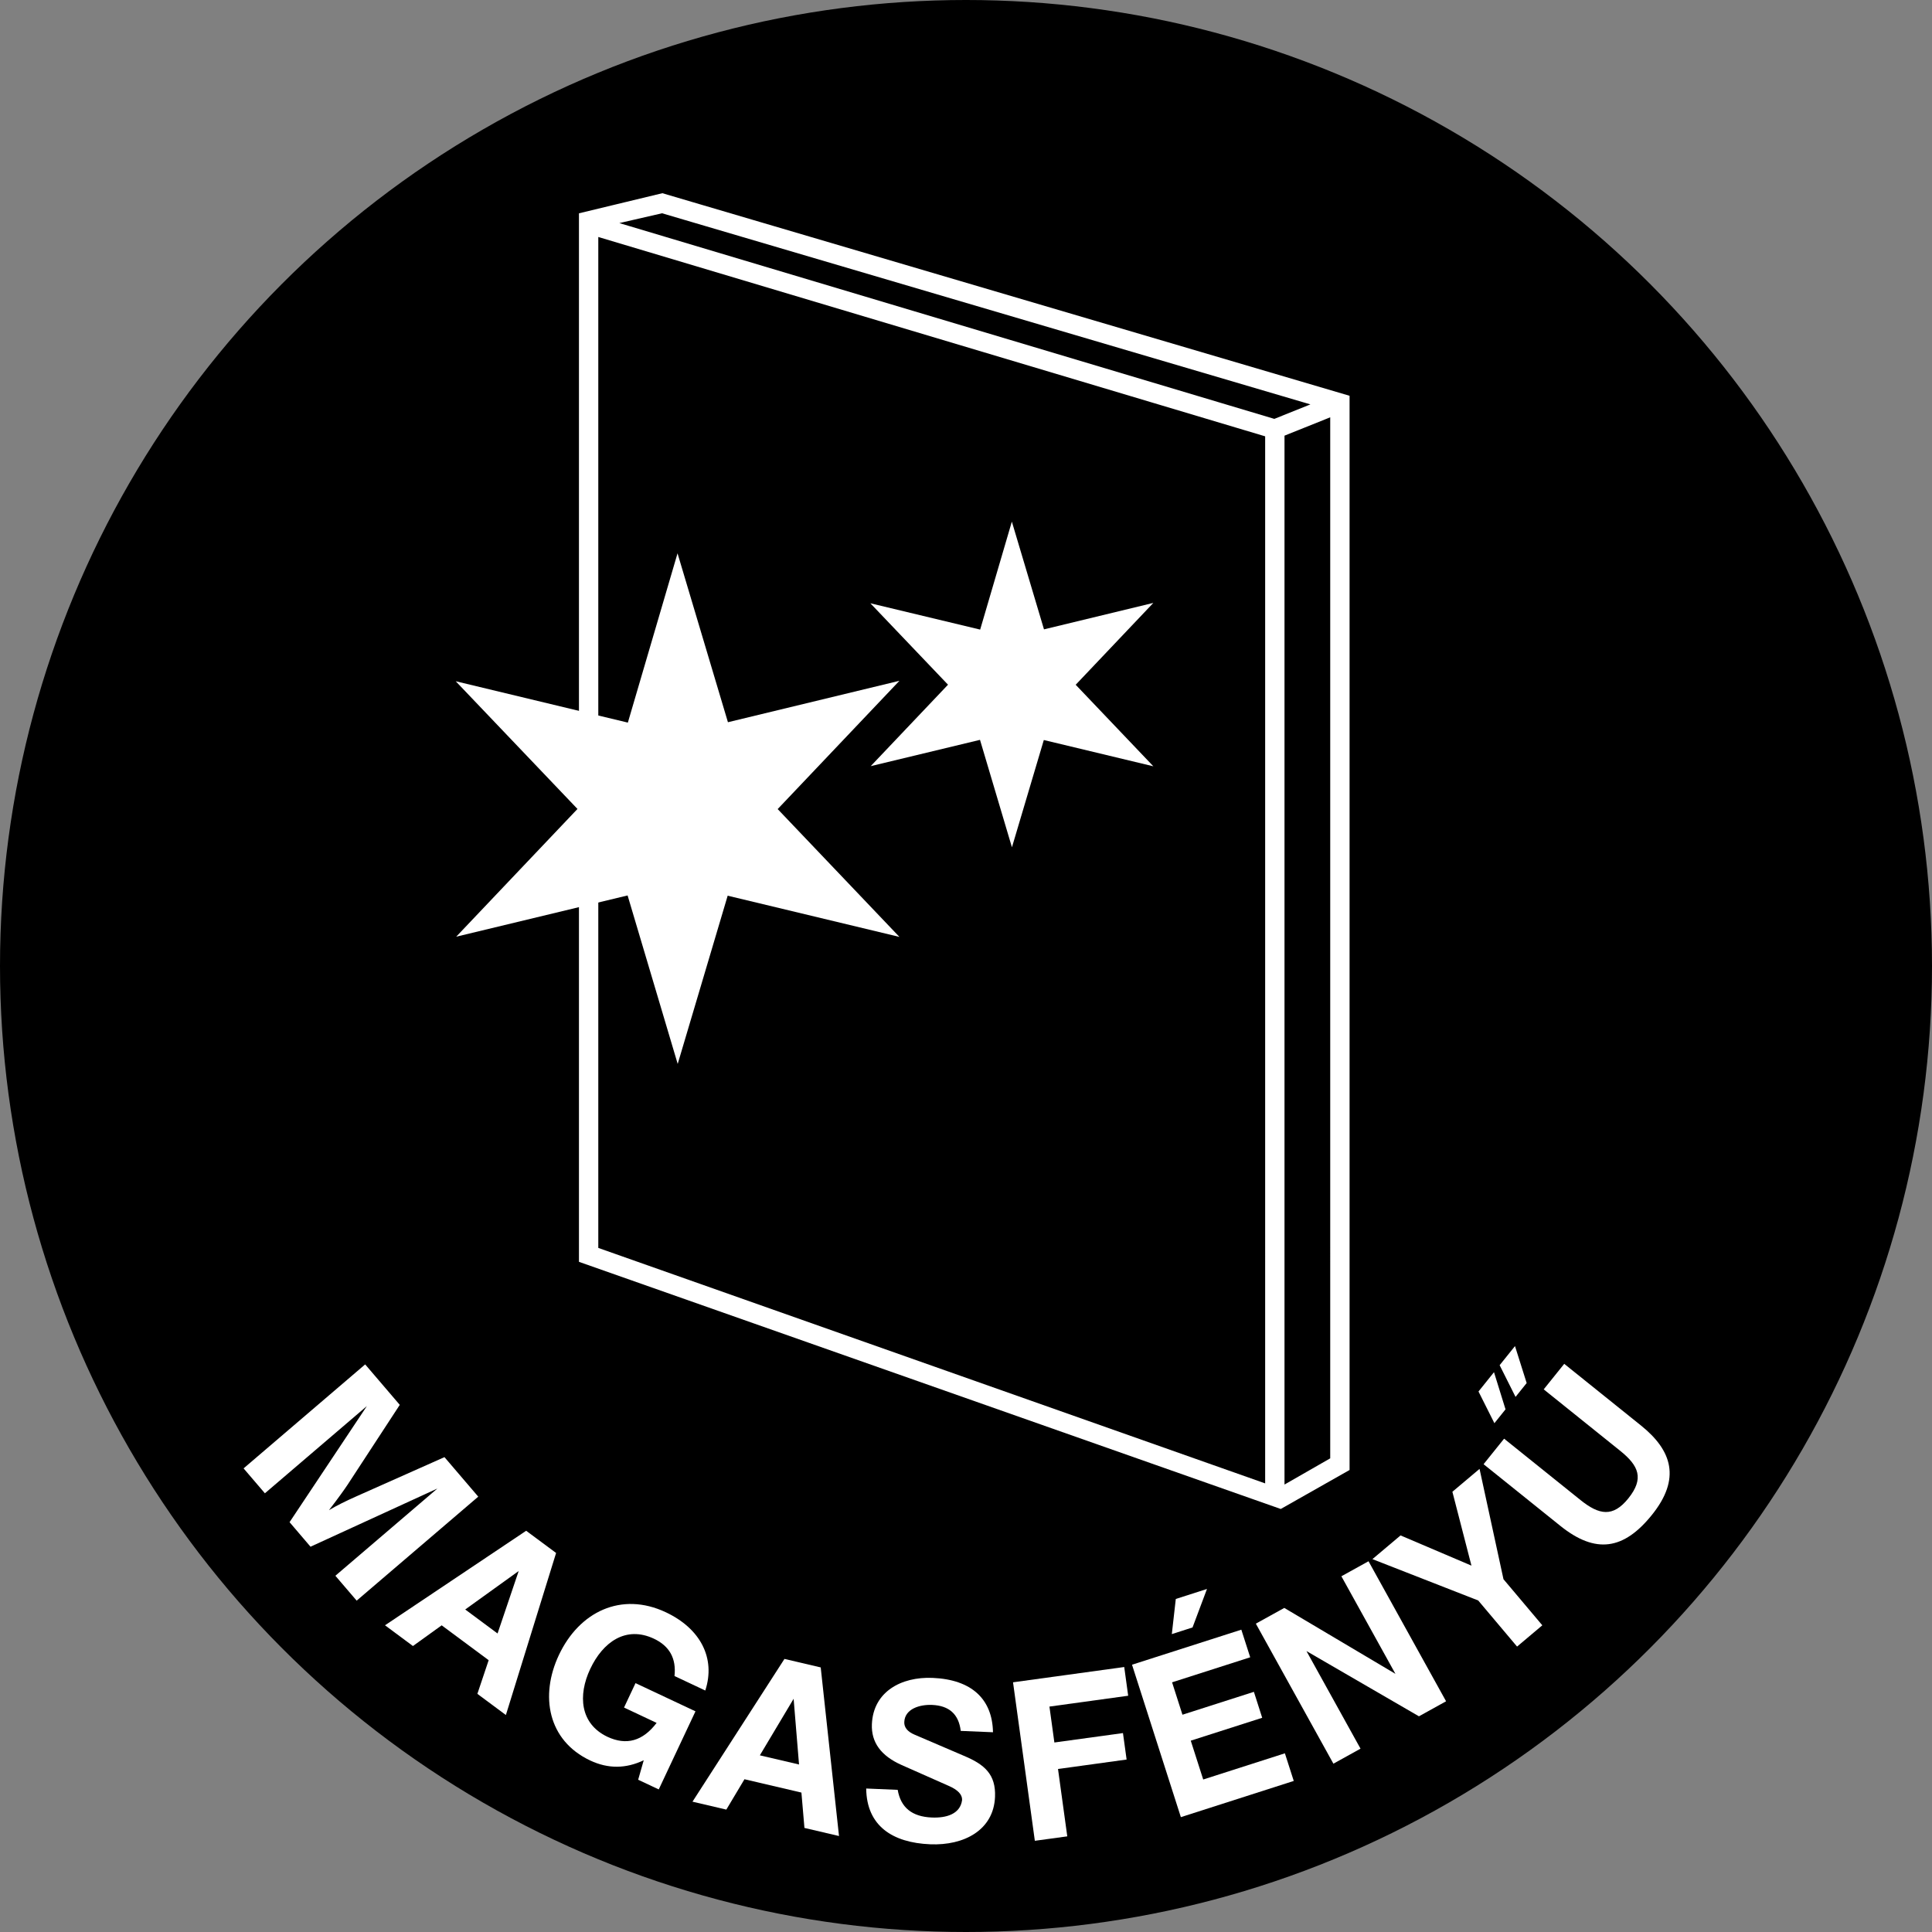
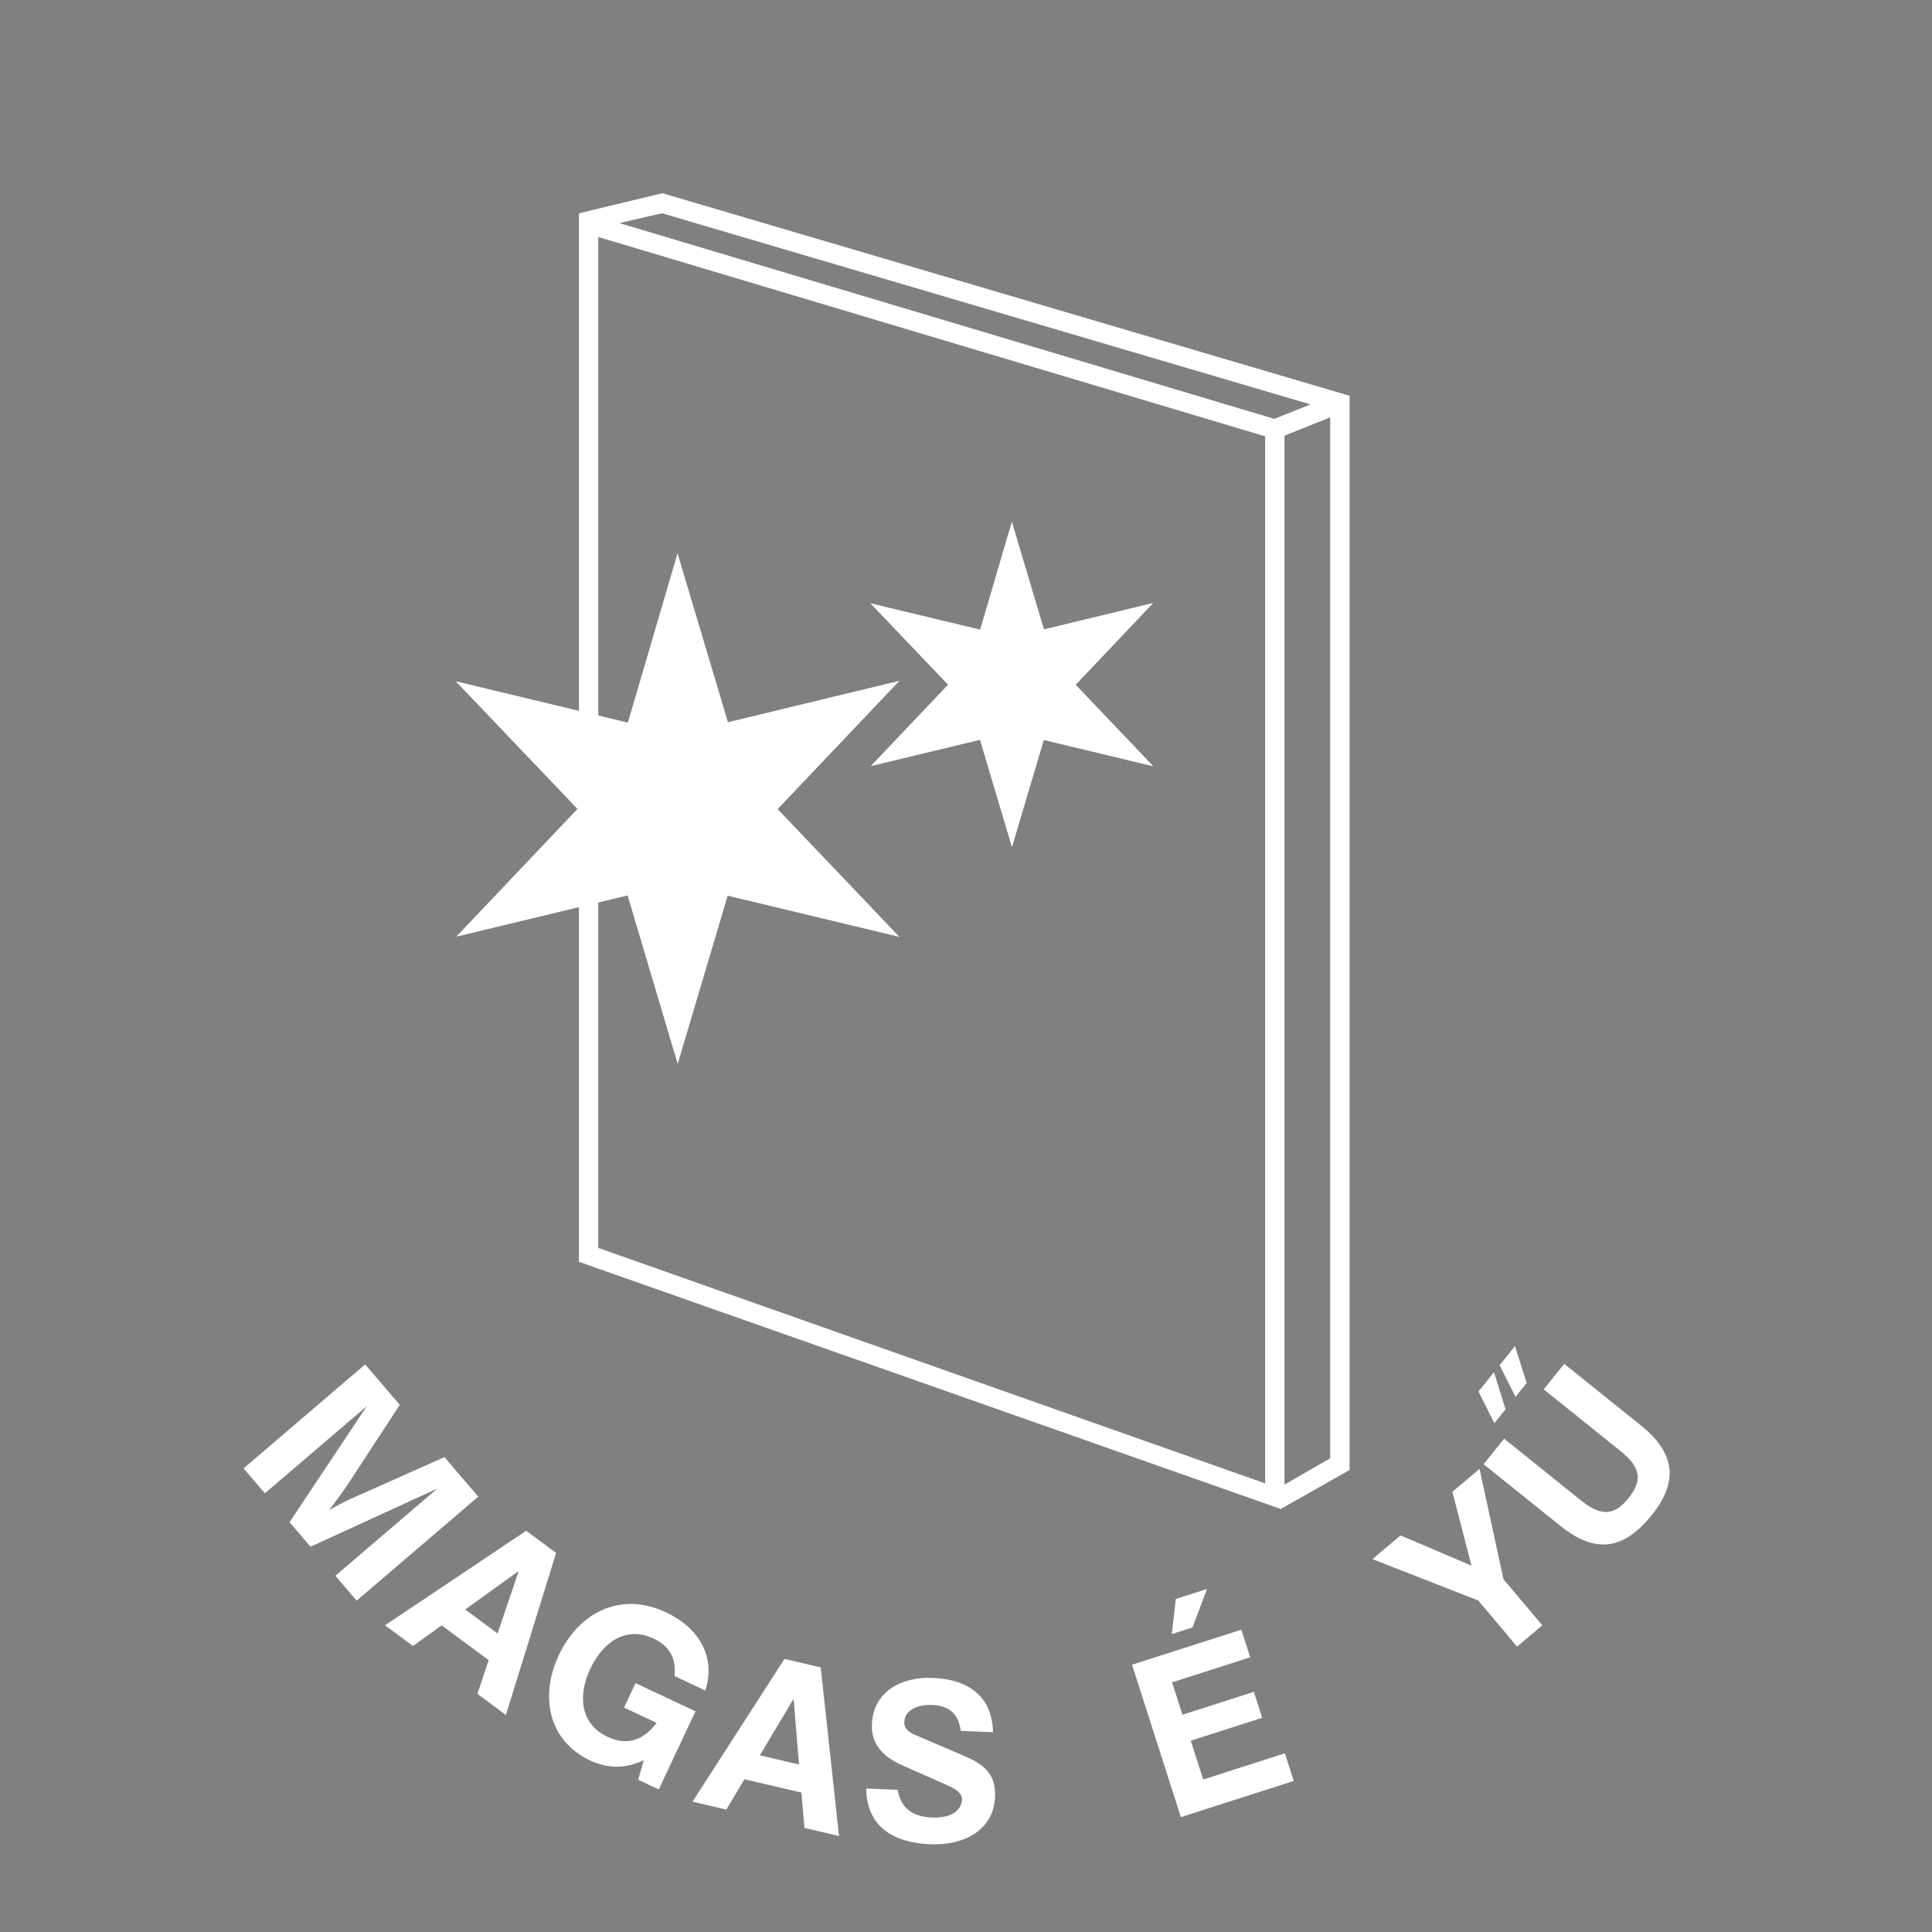
<svg xmlns="http://www.w3.org/2000/svg" id="uuid-8ef07dc4-00ac-470e-99d2-1722a3fcfbfd" width="90" height="90" viewBox="0 0 90 90">
  <rect x="0" y="0" width="90" height="90" fill="#808080" stroke="none" />
  <g id="uuid-2717f11a-009c-4a57-adde-5e00e918066f">
-     <circle cx="45" cy="45" r="45" />
    <path d="M45.001,87.183c23.259,0,42.182-18.923,42.182-42.183S68.259,2.817,45.001,2.817,2.818,21.74,2.818,45s18.923,42.183,42.183,42.183Z" fill="none" />
    <path d="M12.339,69.562l-.992-1.159,5.664-4.844,1.612,1.885-2.429,3.717c-.14.212-.418.604-.869,1.188.355-.212.785-.426,1.307-.657l4.073-1.813,1.574,1.841-5.664,4.844-.992-1.159,4.753-4.064-5.911,2.711-.976-1.143,3.602-5.409-4.752,4.064Z" fill="#fff" />
    <path d="M19.235,76.677l-1.3-.965,6.576-4.403,1.394,1.034-2.339,7.549-1.328-.986.526-1.568-2.189-1.624-1.339.964ZM21.672,74.976l1.506,1.118.985-2.91-2.491,1.792Z" fill="#fff" />
    <path d="M29.604,78.406l2.794,1.314-1.711,3.638-.959-.451.26-.908c-.83.396-1.658.404-2.491.013-1.982-.933-2.351-3.023-1.463-4.911.947-2.014,2.905-2.973,4.982-1.996,1.603.754,2.334,2.128,1.839,3.646l-1.434-.675c.089-.82-.232-1.396-.959-1.739-1.307-.614-2.378.156-2.968,1.411-.575,1.224-.476,2.545.795,3.155.896.422,1.657.2,2.299-.644l-1.518-.715.536-1.139Z" fill="#fff" />
    <path d="M33.835,84.298l-1.576-.369,4.284-6.65,1.689.396.852,7.854-1.61-.377-.141-1.647-2.653-.621-.846,1.416ZM35.397,81.77l1.825.427-.252-3.061-1.573,2.634Z" fill="#fff" />
    <path d="M41.818,83.376c.141.822.659,1.252,1.59,1.291.664.028,1.324-.154,1.41-.815.011-.256-.202-.475-.614-.655l-2.21-.979c-.95-.424-1.414-1.05-1.378-1.9.063-1.502,1.353-2.217,2.831-2.155,1.805.076,2.781.979,2.81,2.532l-1.502-.063c-.095-.785-.545-1.177-1.337-1.21-.571-.024-1.268.18-1.293.797-.011.244.144.449.488.592l2.291.982c.963.402,1.492.867,1.448,1.915-.065,1.549-1.448,2.272-3.02,2.206-1.758-.073-2.961-.859-2.981-2.598l1.467.062Z" fill="#fff" />
-     <path d="M48.207,85.751l-1.016-7.383,5.18-.712.184,1.338-3.668.505.23,1.673,3.195-.439.17,1.233-3.196.44.432,3.138-1.511.207Z" fill="#fff" />
-     <path d="M55.009,84.649l-2.275-7.1,5.092-1.632.413,1.286-3.639,1.166.483,1.509,3.328-1.066.387,1.209-3.328,1.066.58,1.809,3.805-1.22.413,1.287-5.258,1.686ZM54.773,74.486l1.453-.466-.673,1.793-.965.31.185-1.637Z" fill="#fff" />
-     <path d="M63.379,81.459l-1.264.7-3.613-6.523,1.325-.733,5.178,3.072-2.518-4.546,1.264-.7,3.613,6.523-1.264.7-5.24-3.039,2.518,4.546Z" fill="#fff" />
+     <path d="M55.009,84.649l-2.275-7.1,5.092-1.632.413,1.286-3.639,1.166.483,1.509,3.328-1.066.387,1.209-3.328,1.066.58,1.809,3.805-1.22.413,1.287-5.258,1.686M54.773,74.486l1.453-.466-.673,1.793-.965.31.185-1.637Z" fill="#fff" />
    <path d="M68.862,74.557l-4.929-1.927,1.31-1.104,3.303,1.407-.888-3.441,1.265-1.066,1.115,5.14,1.809,2.147-1.176.991-1.81-2.147Z" fill="#fff" />
    <path d="M69.596,63.922l.537,1.731-.518.645-.741-1.477.722-.899ZM72.867,63.532l3.577,2.874c1.453,1.167,1.861,2.481.512,4.16-1.313,1.635-2.625,1.836-4.268.516l-3.577-2.874.956-1.189,3.559,2.859c.872.7,1.513.812,2.228-.077.744-.926.489-1.52-.383-2.22l-3.559-2.859.956-1.189ZM70.574,62.706l.544,1.722-.518.645-.741-1.477.715-.89Z" fill="#fff" />
    <path d="M30.922,9.221l-.071-.021-3.688.89v48.556l32.481,11.438,3.031-1.718V18.581l-31.753-9.36ZM30.848,9.736l30.786,9.075-2.26.907-31.278-9.35,2.753-.632ZM59.129,69.375l-31.451-11.105V10.781l31.451,9.401v49.193ZM62.16,68.047l-2.516,1.442V20.165l2.516-1.01v48.893Z" fill="#fff" />
    <path d="M59.662,70.294l-32.692-11.513V9.937l3.886-.937.121.036,31.891,9.401v50.041l-3.206,1.816ZM59.464,69.815l.161.057,2.857-1.619V18.725l-31.636-9.326-3.49.842v.098l3.498-.803.049.014,31.319,9.232-2.839,1.139L27.356,10.349v48.159l32.095,11.302V20.034l2.903-1.165v49.291l-2.889,1.656ZM59.837,20.295v48.861l2.13-1.221V19.44l-2.13.855ZM28.851,10.392l30.512,9.121,1.681-.675-30.203-8.903-1.99.457ZM59.322,69.648l-31.837-11.242V10.522l31.837,9.517v49.61ZM27.871,58.133l31.065,10.969V20.326l-31.065-9.286v47.093Z" fill="#fff" />
    <polygon points="41.899 43.645 33.898 41.725 31.57 49.562 29.236 41.713 21.252 43.635 26.901 37.684 21.229 31.735 29.248 33.662 31.562 25.776 33.91 33.644 41.899 31.714 36.227 37.69 41.899 43.645" fill="#fff" fill-rule="evenodd" />
    <path d="M53.727,35.697l-5.102-1.224-1.485,4.997-1.488-5.005-5.091,1.225,3.601-3.794-3.617-3.793,5.115,1.226,1.476-5.029,1.497,5.018,5.094-1.232-3.617,3.813,3.617,3.797Z" fill="#fff" fill-rule="evenodd" />
  </g>
</svg>